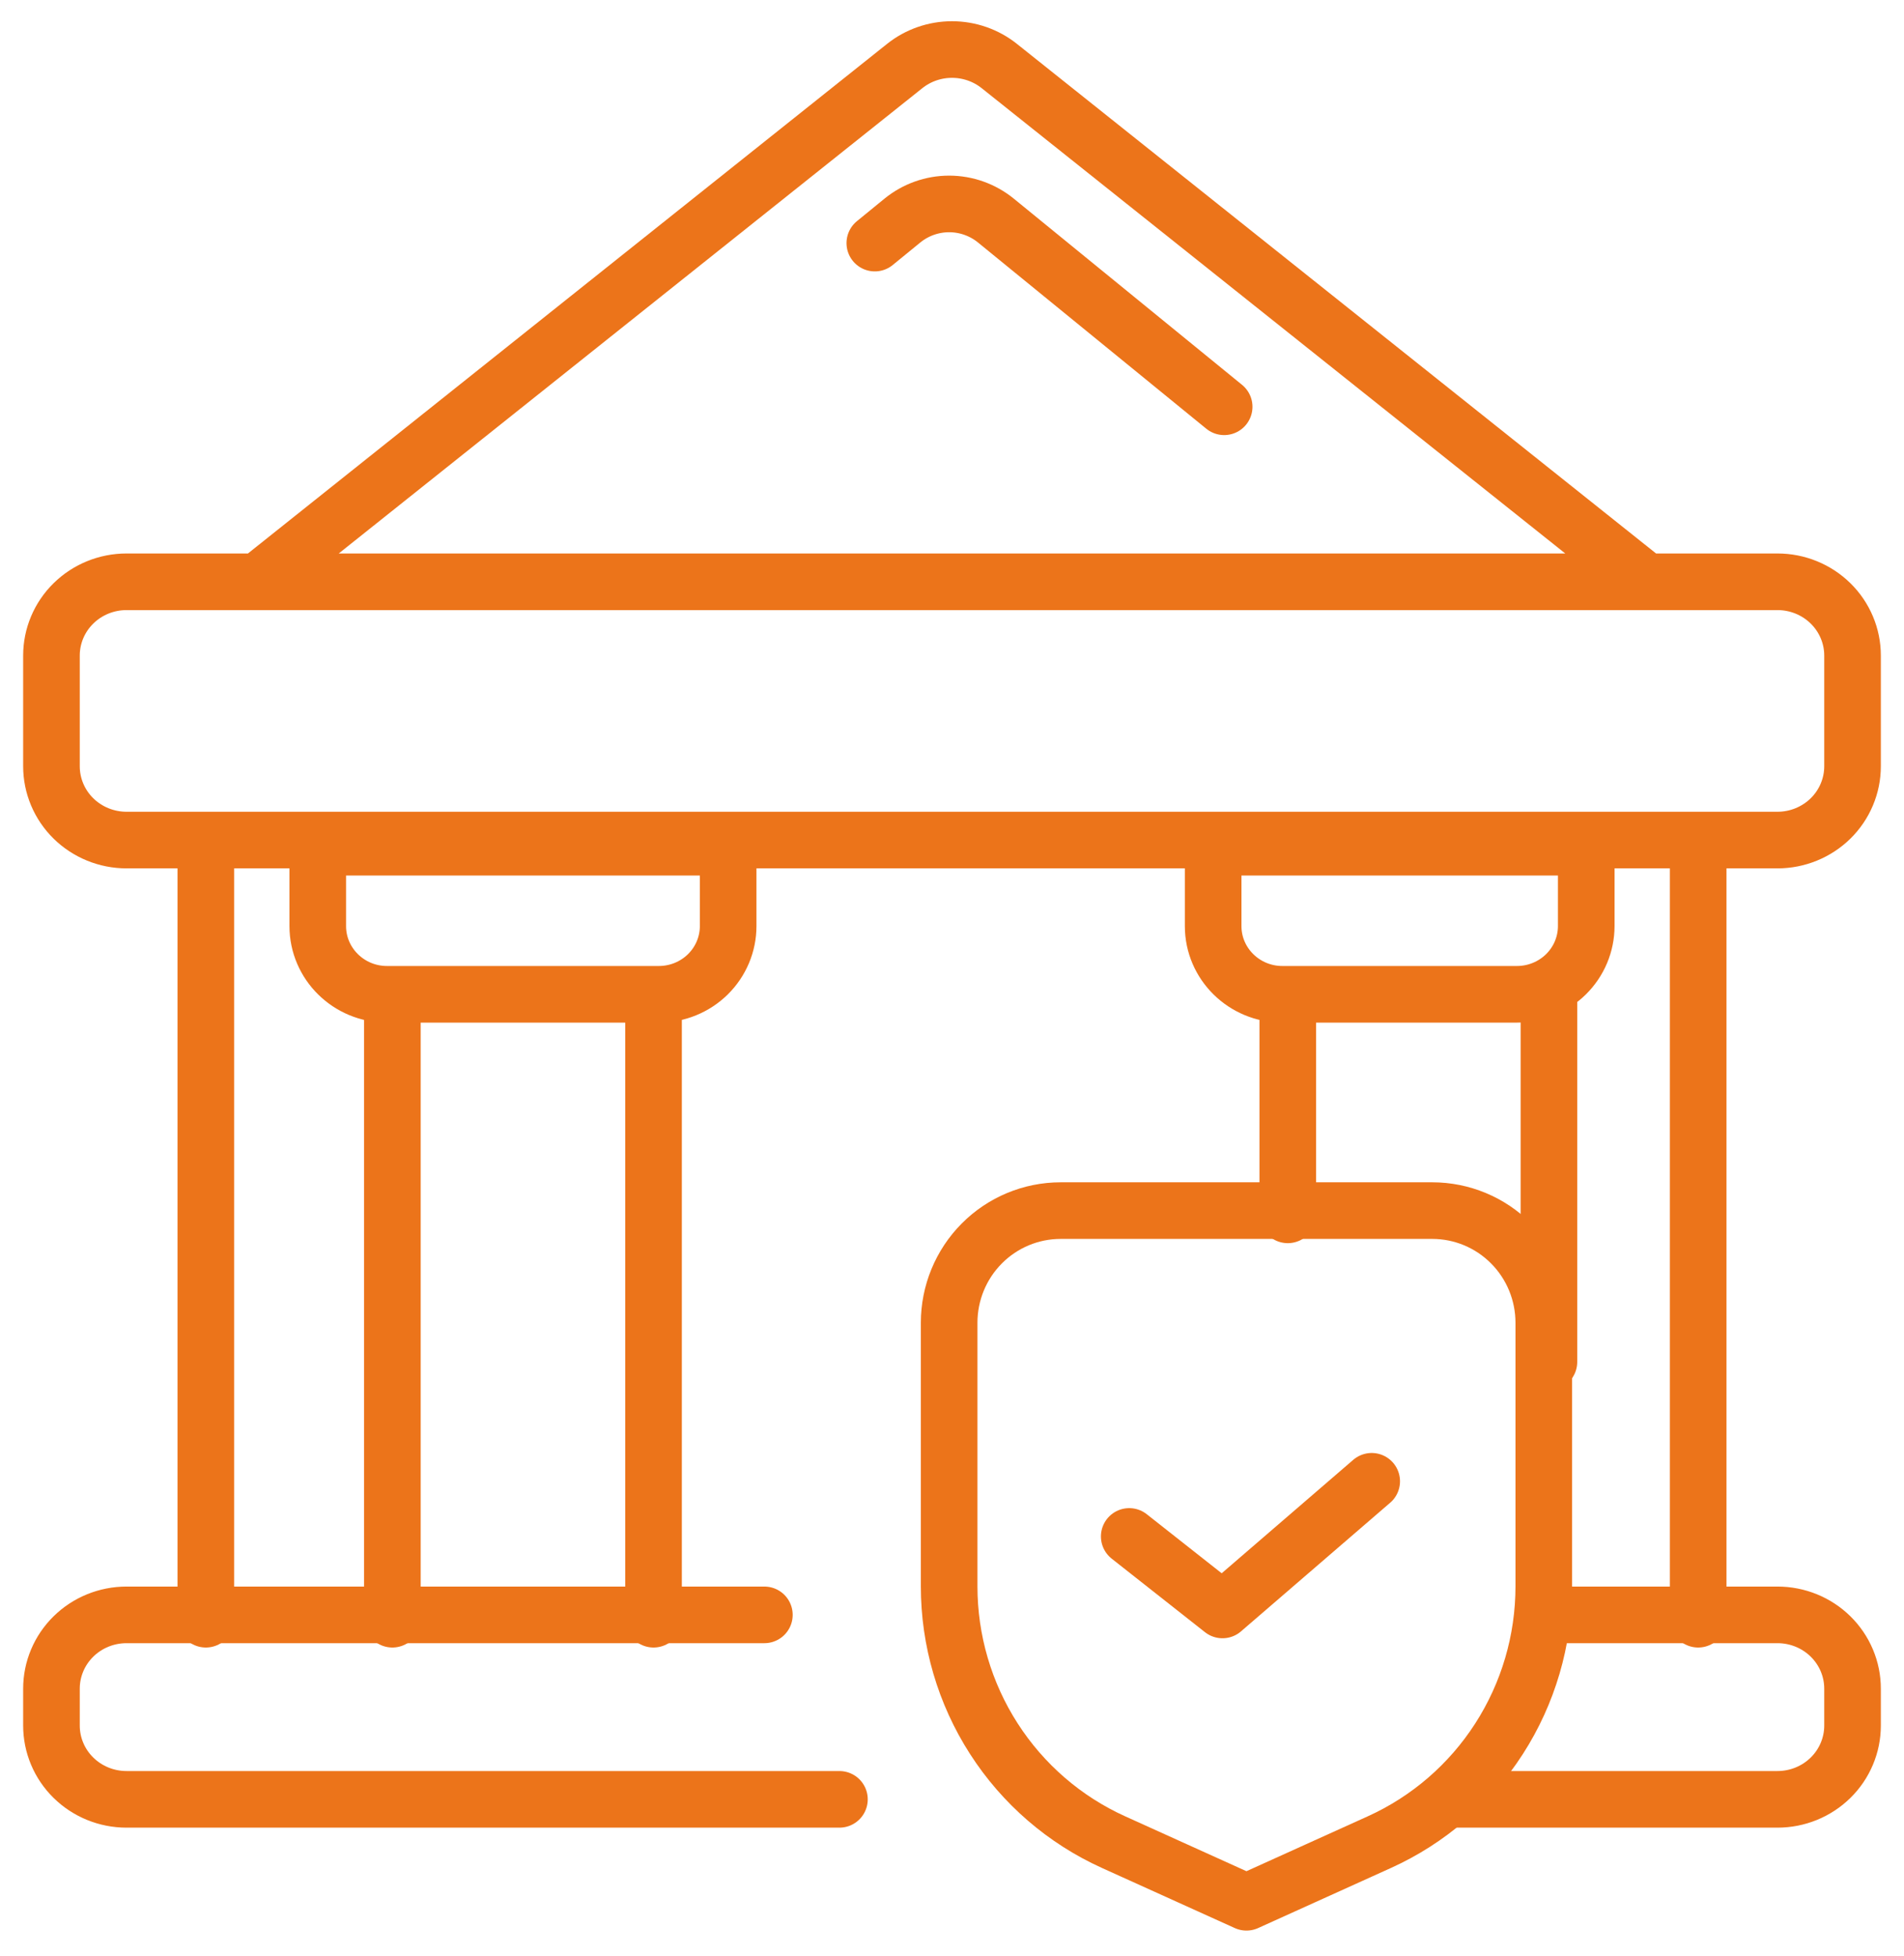
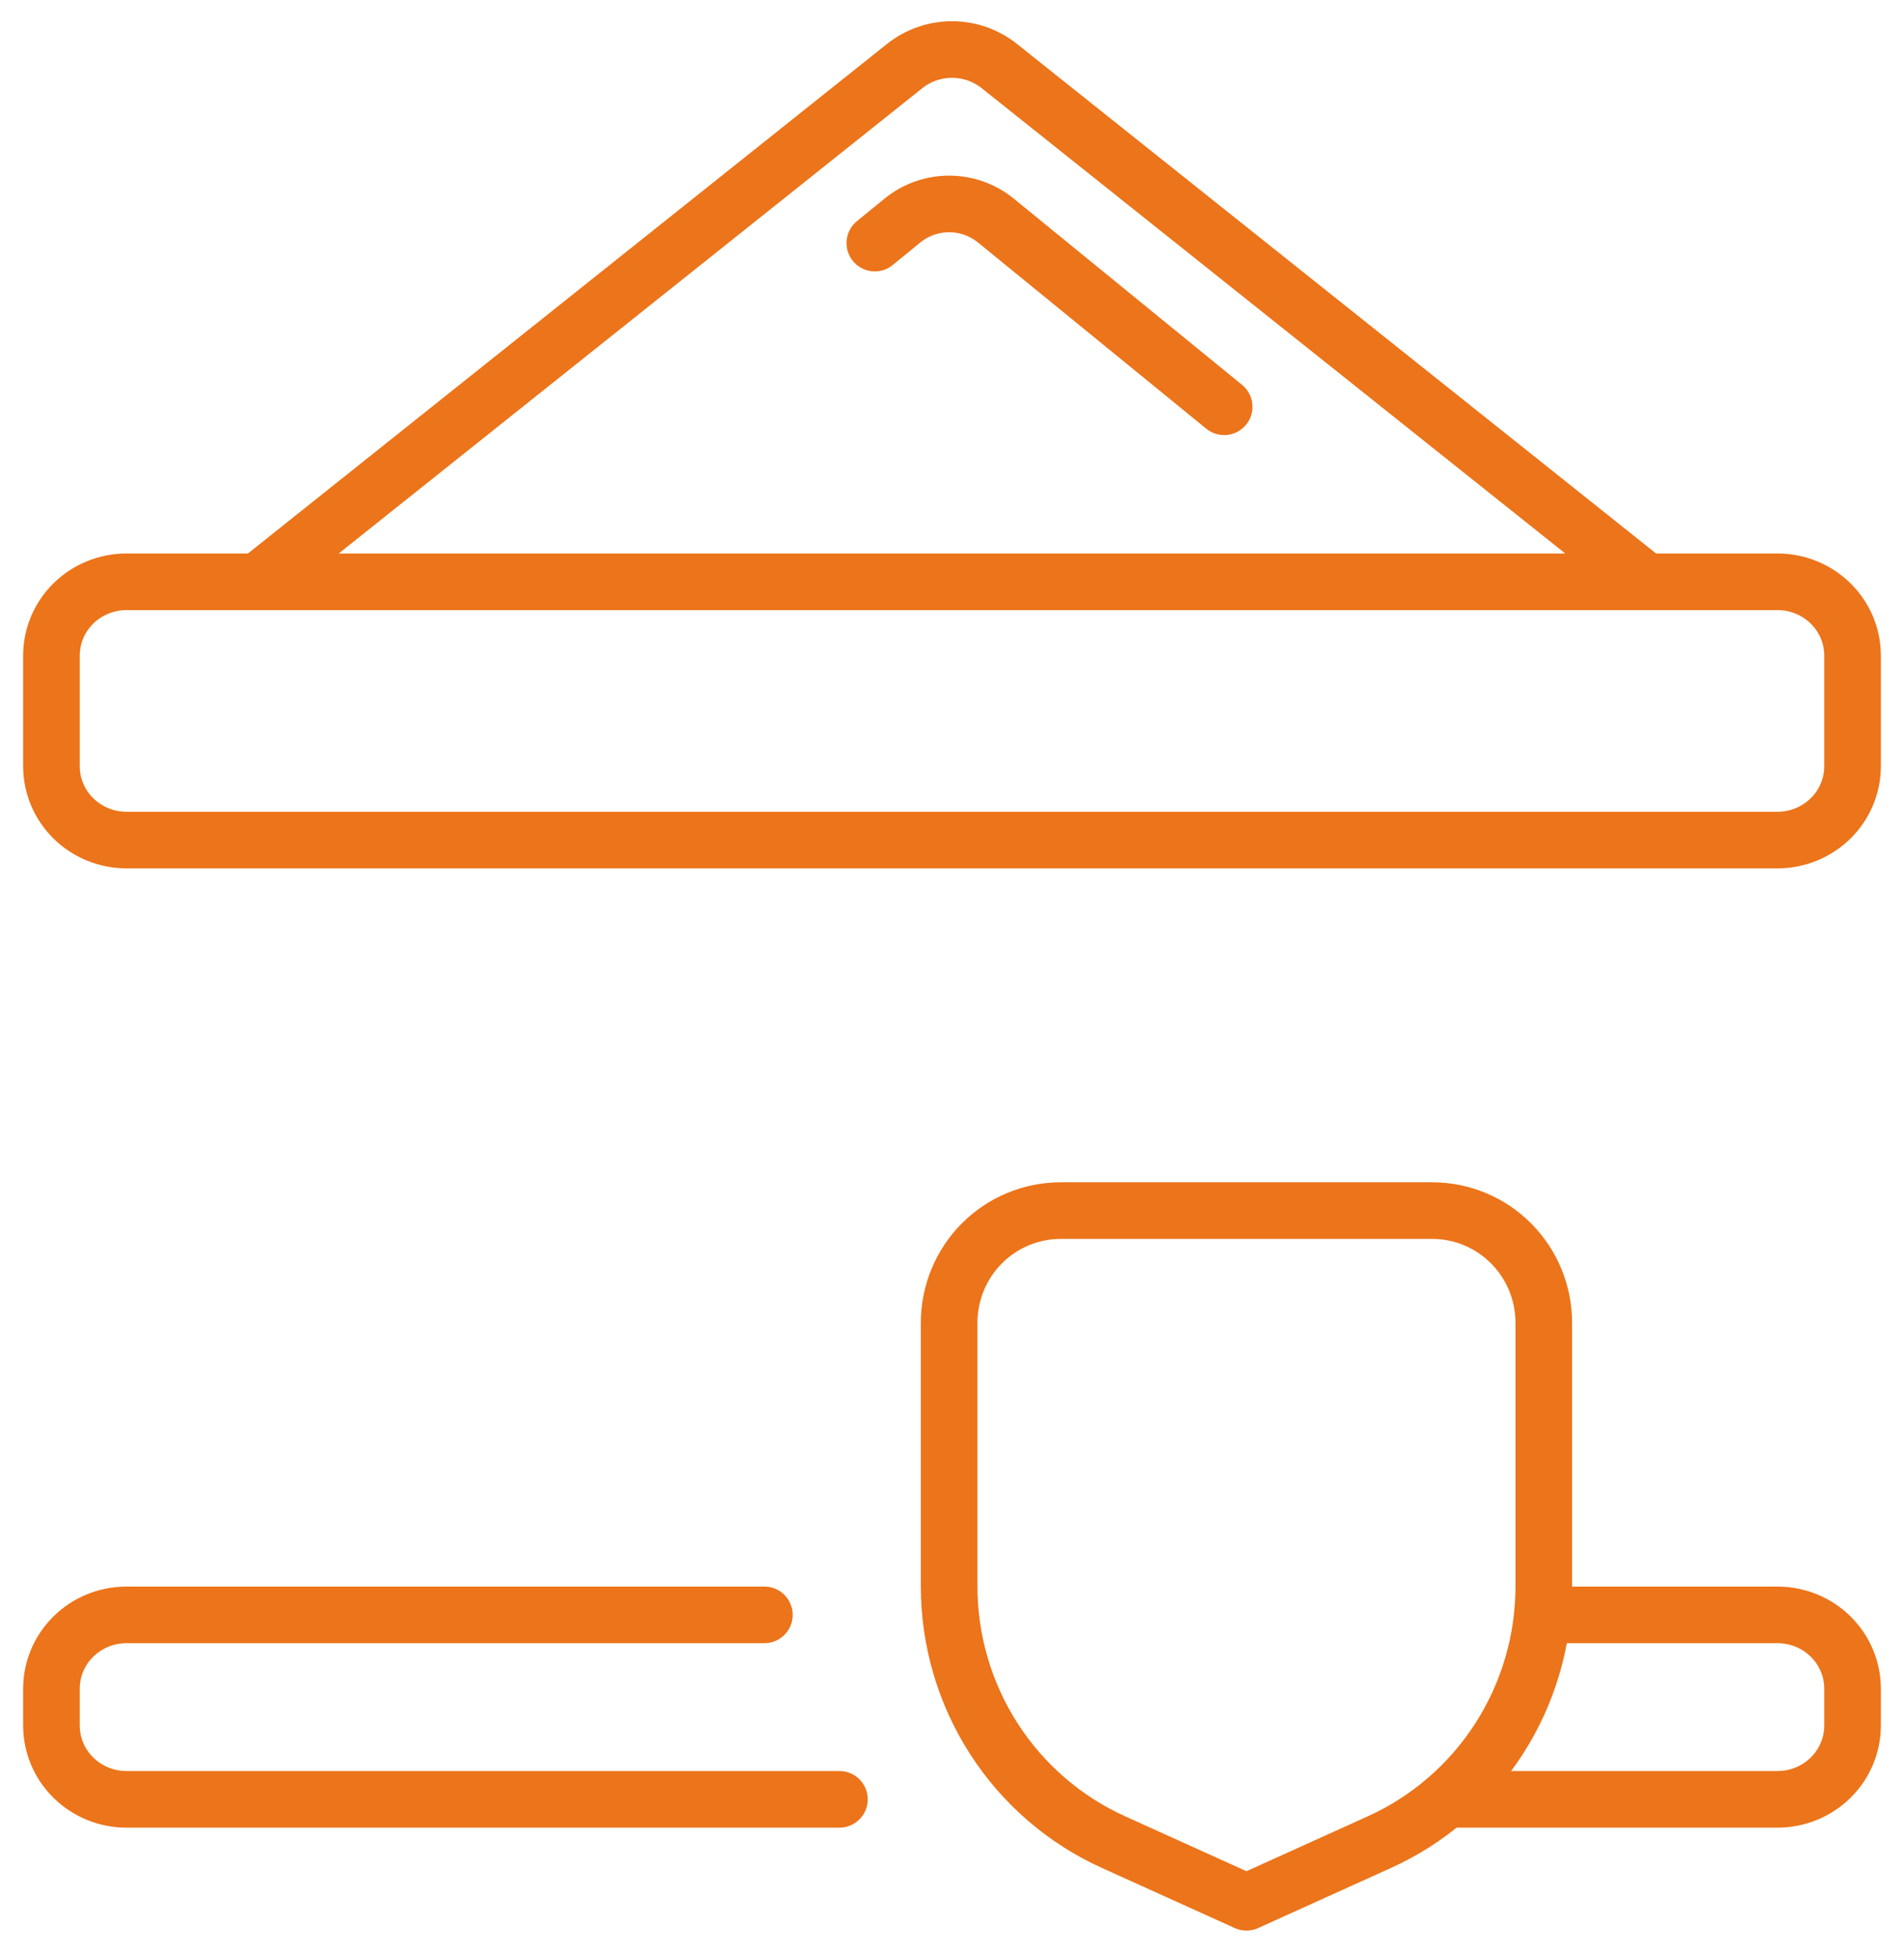
<svg xmlns="http://www.w3.org/2000/svg" width="74" height="76" viewBox="0 0 74 76" fill="none">
  <path d="M29.708 62.756H4.917C4.143 62.756 3.401 63.058 2.854 63.596C2.307 64.134 2 64.863 2 65.624V67.058C2 67.818 2.307 68.548 2.854 69.085C3.401 69.623 4.143 69.925 4.917 69.925H32.625M56.688 69.925H69.083C69.857 69.925 70.599 69.623 71.146 69.085C71.693 68.548 72 67.818 72 67.058V65.624C72 64.863 71.693 64.134 71.146 63.596C70.599 63.058 69.857 62.756 69.083 62.756H60.333M63.979 22.609L38.837 2.565C38.318 2.151 37.669 1.925 37 1.925C36.331 1.925 35.682 2.151 35.163 2.565L10.021 22.609M72 25.476C72 24.716 71.693 23.986 71.146 23.449C70.599 22.911 69.857 22.609 69.083 22.609H4.917C4.143 22.609 3.401 22.911 2.854 23.449C2.307 23.986 2 24.716 2 25.476V29.778C2 30.538 2.307 31.268 2.854 31.806C3.401 32.343 4.143 32.646 4.917 32.646H69.083C69.857 32.646 70.599 32.343 71.146 31.806C71.693 31.268 72 30.538 72 29.778V25.476Z" stroke="#EC741A" stroke-width="2.2" stroke-miterlimit="2" stroke-linecap="round" stroke-linejoin="round" />
  <path d="M47.578 15.808L38.709 8.574C38.194 8.154 37.551 7.925 36.889 7.925C36.226 7.925 35.584 8.154 35.069 8.574L34 9.447M60 51.405C60 50.249 59.544 49.14 58.731 48.323C57.918 47.505 56.816 47.046 55.667 47.046H41.222C40.073 47.046 38.971 47.505 38.158 48.323C37.345 49.14 36.889 50.249 36.889 51.405V61.649C36.889 63.749 37.492 65.805 38.626 67.568C39.76 69.332 41.376 70.728 43.281 71.589L48.444 73.925L53.608 71.589C55.513 70.728 57.129 69.332 58.263 67.568C59.397 65.805 60 63.749 60 61.649V51.405Z" stroke="#EC741A" stroke-width="2.2" stroke-miterlimit="2" stroke-linecap="round" stroke-linejoin="round" />
-   <path d="M43.888 59.708L47.513 62.565L53.312 57.565M8 32.925V62.925M15.25 38.64V62.925M25.4 38.64V62.925M50.05 38.64V47.211M60.2 38.64V52.925M66 62.925V32.925M28.3 32.925H12.35V35.99C12.35 37.452 13.555 38.64 15.04 38.64H25.61C26.323 38.639 27.007 38.36 27.512 37.863C28.016 37.366 28.3 36.692 28.3 35.99V32.925ZM61.65 32.925H47.15V35.99C47.15 37.452 48.355 38.64 49.84 38.64H58.96C59.673 38.639 60.357 38.36 60.862 37.863C61.366 37.366 61.65 36.692 61.65 35.99V32.925Z" stroke="#EC741A" stroke-width="2.2" stroke-miterlimit="2" stroke-linecap="round" stroke-linejoin="round" />
</svg>